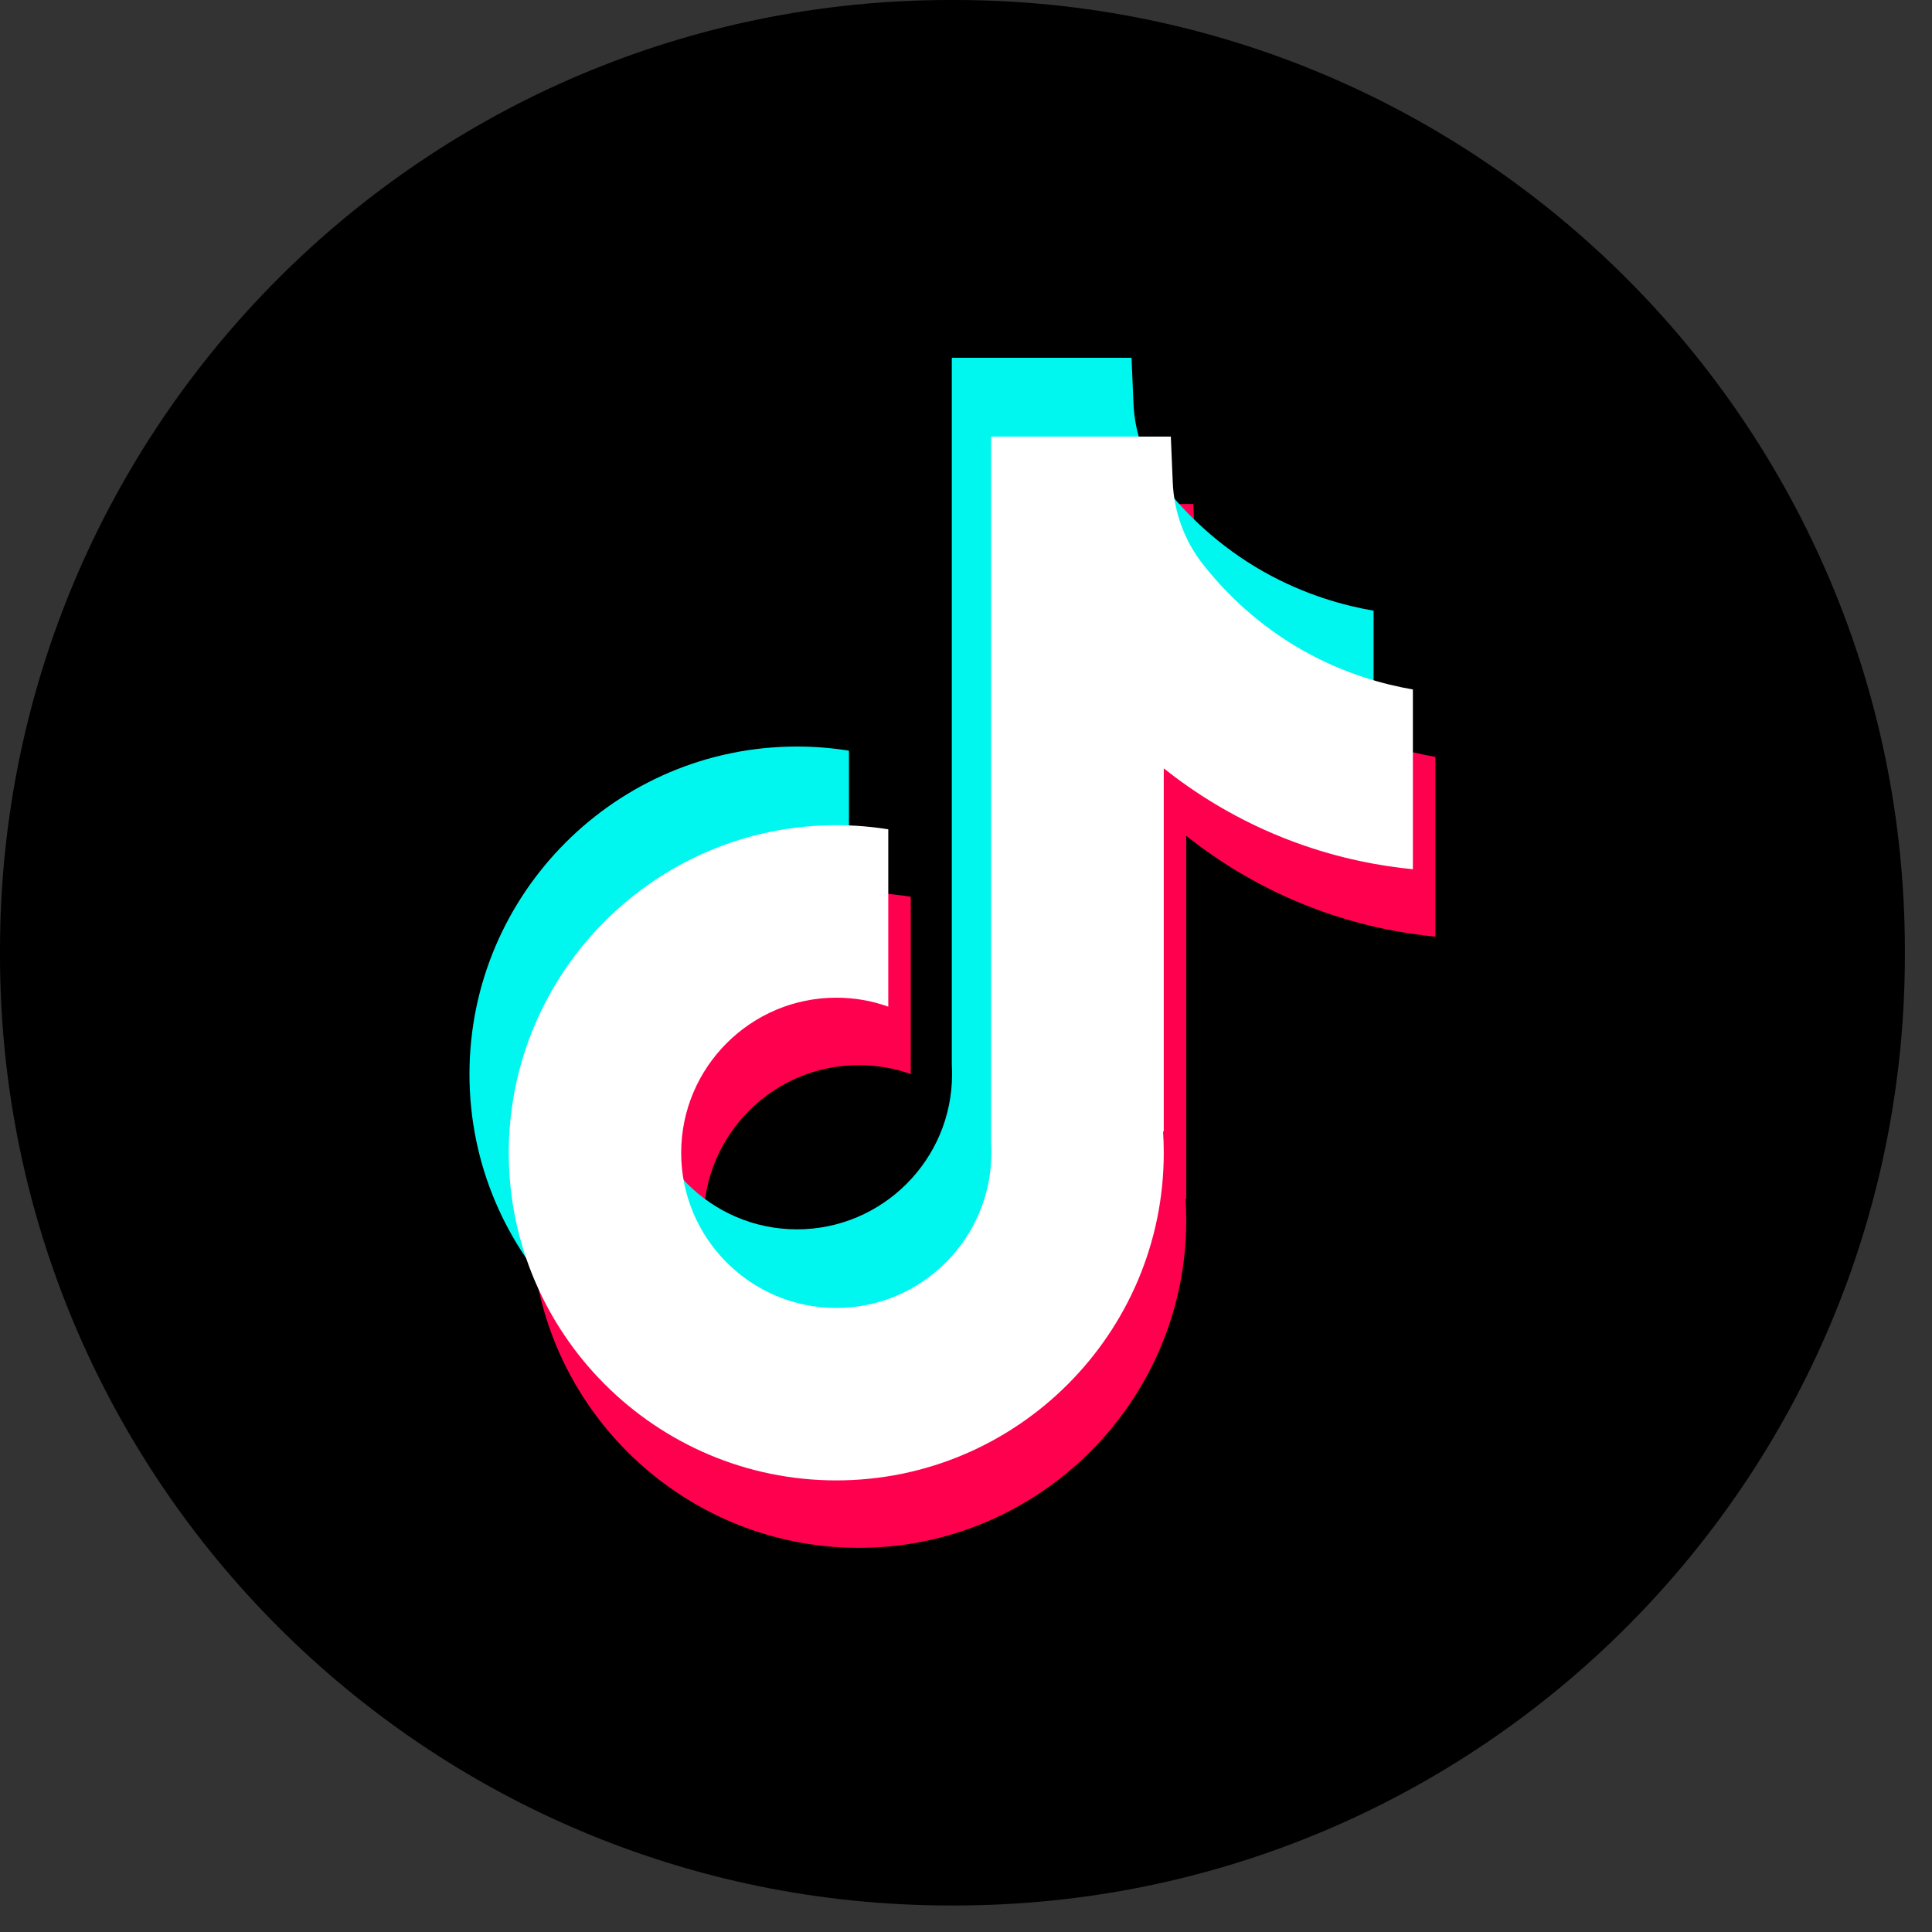
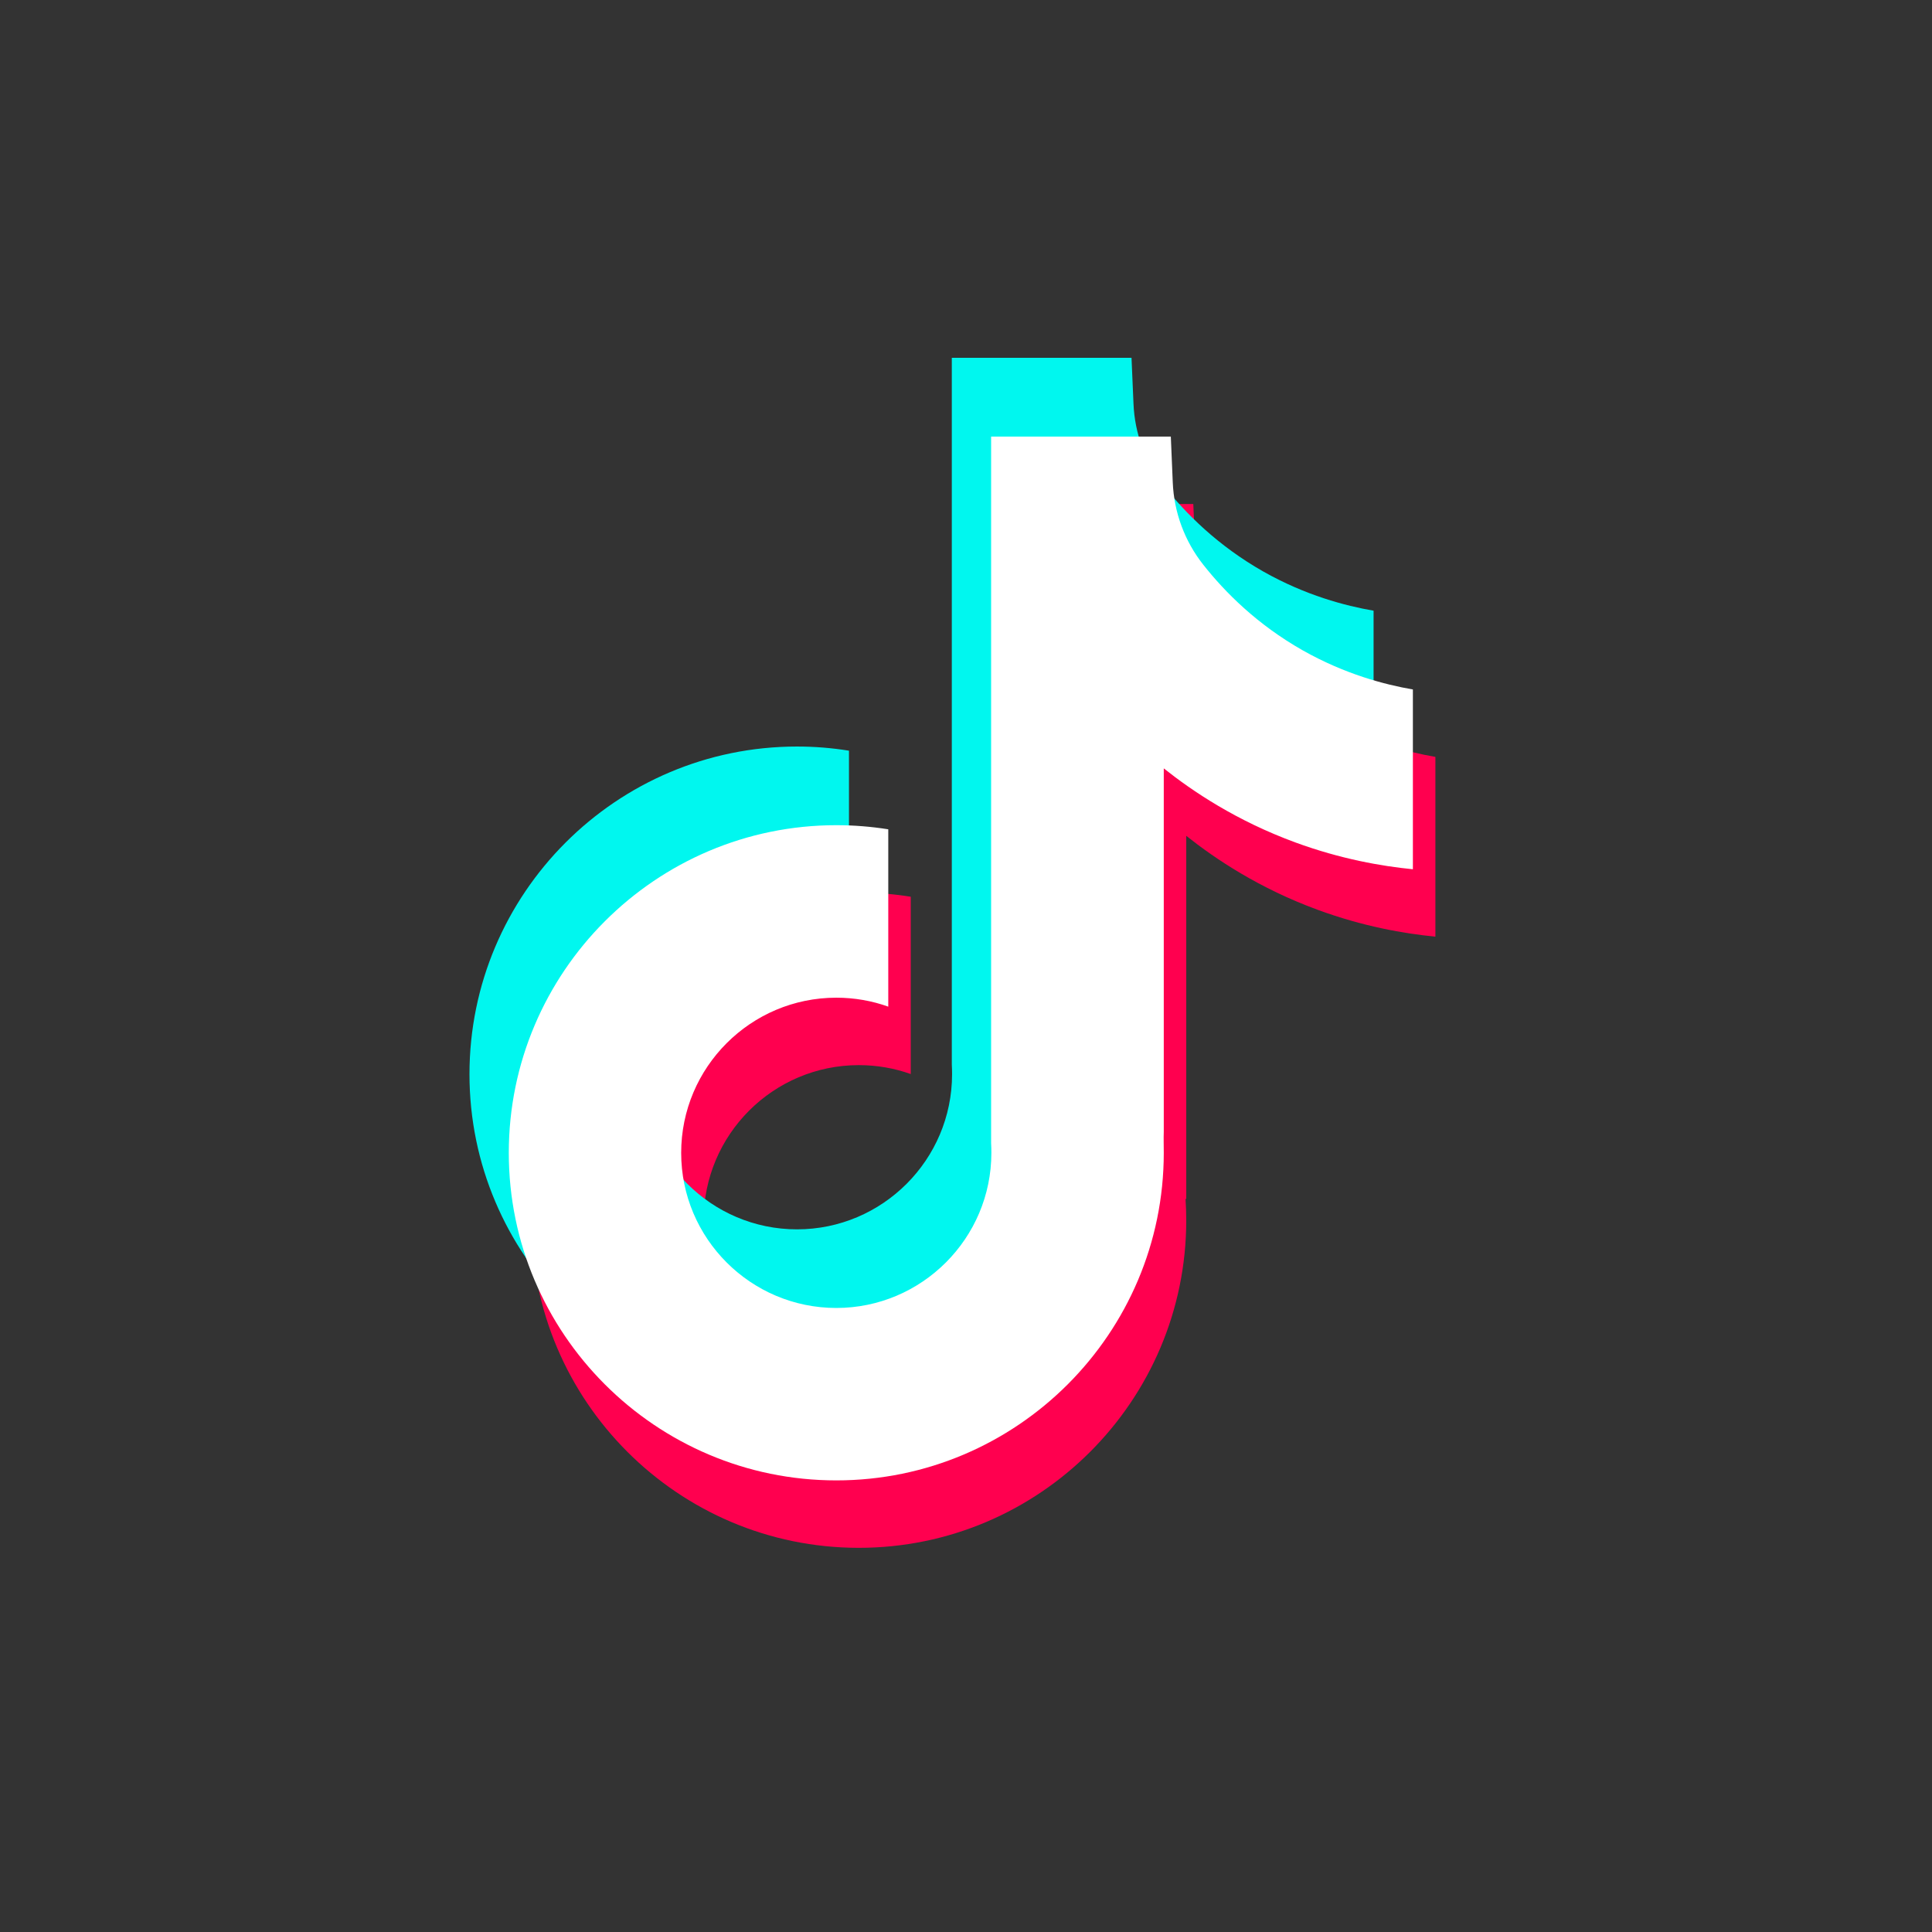
<svg xmlns="http://www.w3.org/2000/svg" fill="none" height="100%" overflow="visible" preserveAspectRatio="none" style="display: block;" viewBox="0 0 52 52" width="100%">
  <rect x="0" y="0" width="52" height="52" fill="#333333" stroke="none" />
  <g id="Group">
-     <path d="M25.694 3.74152e-05H25.577C11.451 3.74152e-05 -0 11.455 -0 25.584V25.701C-0 39.831 11.451 51.286 25.577 51.286H25.694C39.819 51.286 51.27 39.831 51.27 25.701V25.584C51.27 11.455 39.819 3.74152e-05 25.694 3.74152e-05Z" fill="black" id="Vector" />
    <g id="Group_2">
      <path d="M38.634 20.368V25.21C37.788 25.128 36.688 24.936 35.472 24.49C33.884 23.908 32.702 23.112 31.928 22.496V32.283L31.908 32.252C31.921 32.446 31.928 32.644 31.928 32.843C31.928 37.704 27.974 41.66 23.114 41.66C18.253 41.66 14.3 37.704 14.3 32.843C14.3 27.983 18.253 24.025 23.114 24.025C23.59 24.025 24.057 24.062 24.513 24.136V28.908C24.075 28.752 23.604 28.668 23.114 28.668C20.813 28.668 18.939 30.54 18.939 32.843C18.939 35.147 20.813 37.019 23.114 37.019C25.415 37.019 27.288 35.145 27.288 32.843C27.288 32.757 27.287 32.671 27.281 32.584V13.566H32.118C32.136 13.975 32.153 14.388 32.171 14.798C32.203 15.605 32.49 16.379 32.992 17.014C33.579 17.759 34.447 18.625 35.664 19.317C36.805 19.964 37.876 20.241 38.634 20.372V20.368Z" fill="#FF004F" id="Vector_2" />
      <path d="M36.97 16.437V21.279C36.124 21.197 35.025 21.004 33.809 20.559C32.221 19.977 31.039 19.181 30.265 18.564V28.352L30.245 28.321C30.258 28.515 30.265 28.713 30.265 28.912C30.265 33.772 26.311 37.729 21.451 37.729C16.59 37.729 12.636 33.772 12.636 28.912C12.636 24.052 16.59 20.093 21.451 20.093C21.927 20.093 22.394 20.131 22.85 20.205V24.977C22.412 24.821 21.941 24.736 21.451 24.736C19.15 24.736 17.276 26.609 17.276 28.912C17.276 31.215 19.15 33.088 21.451 33.088C23.752 33.088 25.625 31.214 25.625 28.912C25.625 28.826 25.623 28.74 25.618 28.653V9.631H30.455C30.473 10.04 30.489 10.454 30.508 10.863C30.54 11.67 30.827 12.444 31.328 13.079C31.916 13.824 32.783 14.691 34.001 15.382C35.142 16.027 36.212 16.306 36.97 16.437Z" fill="#00F7EF" id="Vector_3" />
-       <path d="M38.028 18.553V23.396C37.182 23.313 36.083 23.121 34.867 22.675C33.279 22.093 32.097 21.297 31.323 20.681V30.468L31.303 30.437C31.316 30.631 31.323 30.829 31.323 31.029C31.323 35.889 27.369 39.845 22.509 39.845C17.648 39.845 13.694 35.889 13.694 31.029C13.694 26.168 17.648 22.21 22.509 22.21C22.985 22.21 23.451 22.248 23.908 22.321V27.094C23.47 26.937 22.999 26.853 22.509 26.853C20.207 26.853 18.334 28.725 18.334 31.029C18.334 33.332 20.207 35.204 22.509 35.204C24.809 35.204 26.683 33.33 26.683 31.029C26.683 30.942 26.681 30.856 26.676 30.77V11.751H31.513C31.531 12.161 31.547 12.574 31.565 12.983C31.598 13.79 31.885 14.565 32.386 15.199C32.974 15.944 33.841 16.811 35.059 17.502C36.2 18.147 37.27 18.426 38.028 18.557V18.553Z" fill="white" id="Vector_4" />
+       <path d="M38.028 18.553V23.396C37.182 23.313 36.083 23.121 34.867 22.675C33.279 22.093 32.097 21.297 31.323 20.681V30.468C31.316 30.631 31.323 30.829 31.323 31.029C31.323 35.889 27.369 39.845 22.509 39.845C17.648 39.845 13.694 35.889 13.694 31.029C13.694 26.168 17.648 22.21 22.509 22.21C22.985 22.21 23.451 22.248 23.908 22.321V27.094C23.47 26.937 22.999 26.853 22.509 26.853C20.207 26.853 18.334 28.725 18.334 31.029C18.334 33.332 20.207 35.204 22.509 35.204C24.809 35.204 26.683 33.33 26.683 31.029C26.683 30.942 26.681 30.856 26.676 30.77V11.751H31.513C31.531 12.161 31.547 12.574 31.565 12.983C31.598 13.79 31.885 14.565 32.386 15.199C32.974 15.944 33.841 16.811 35.059 17.502C36.2 18.147 37.27 18.426 38.028 18.557V18.553Z" fill="white" id="Vector_4" />
    </g>
  </g>
</svg>